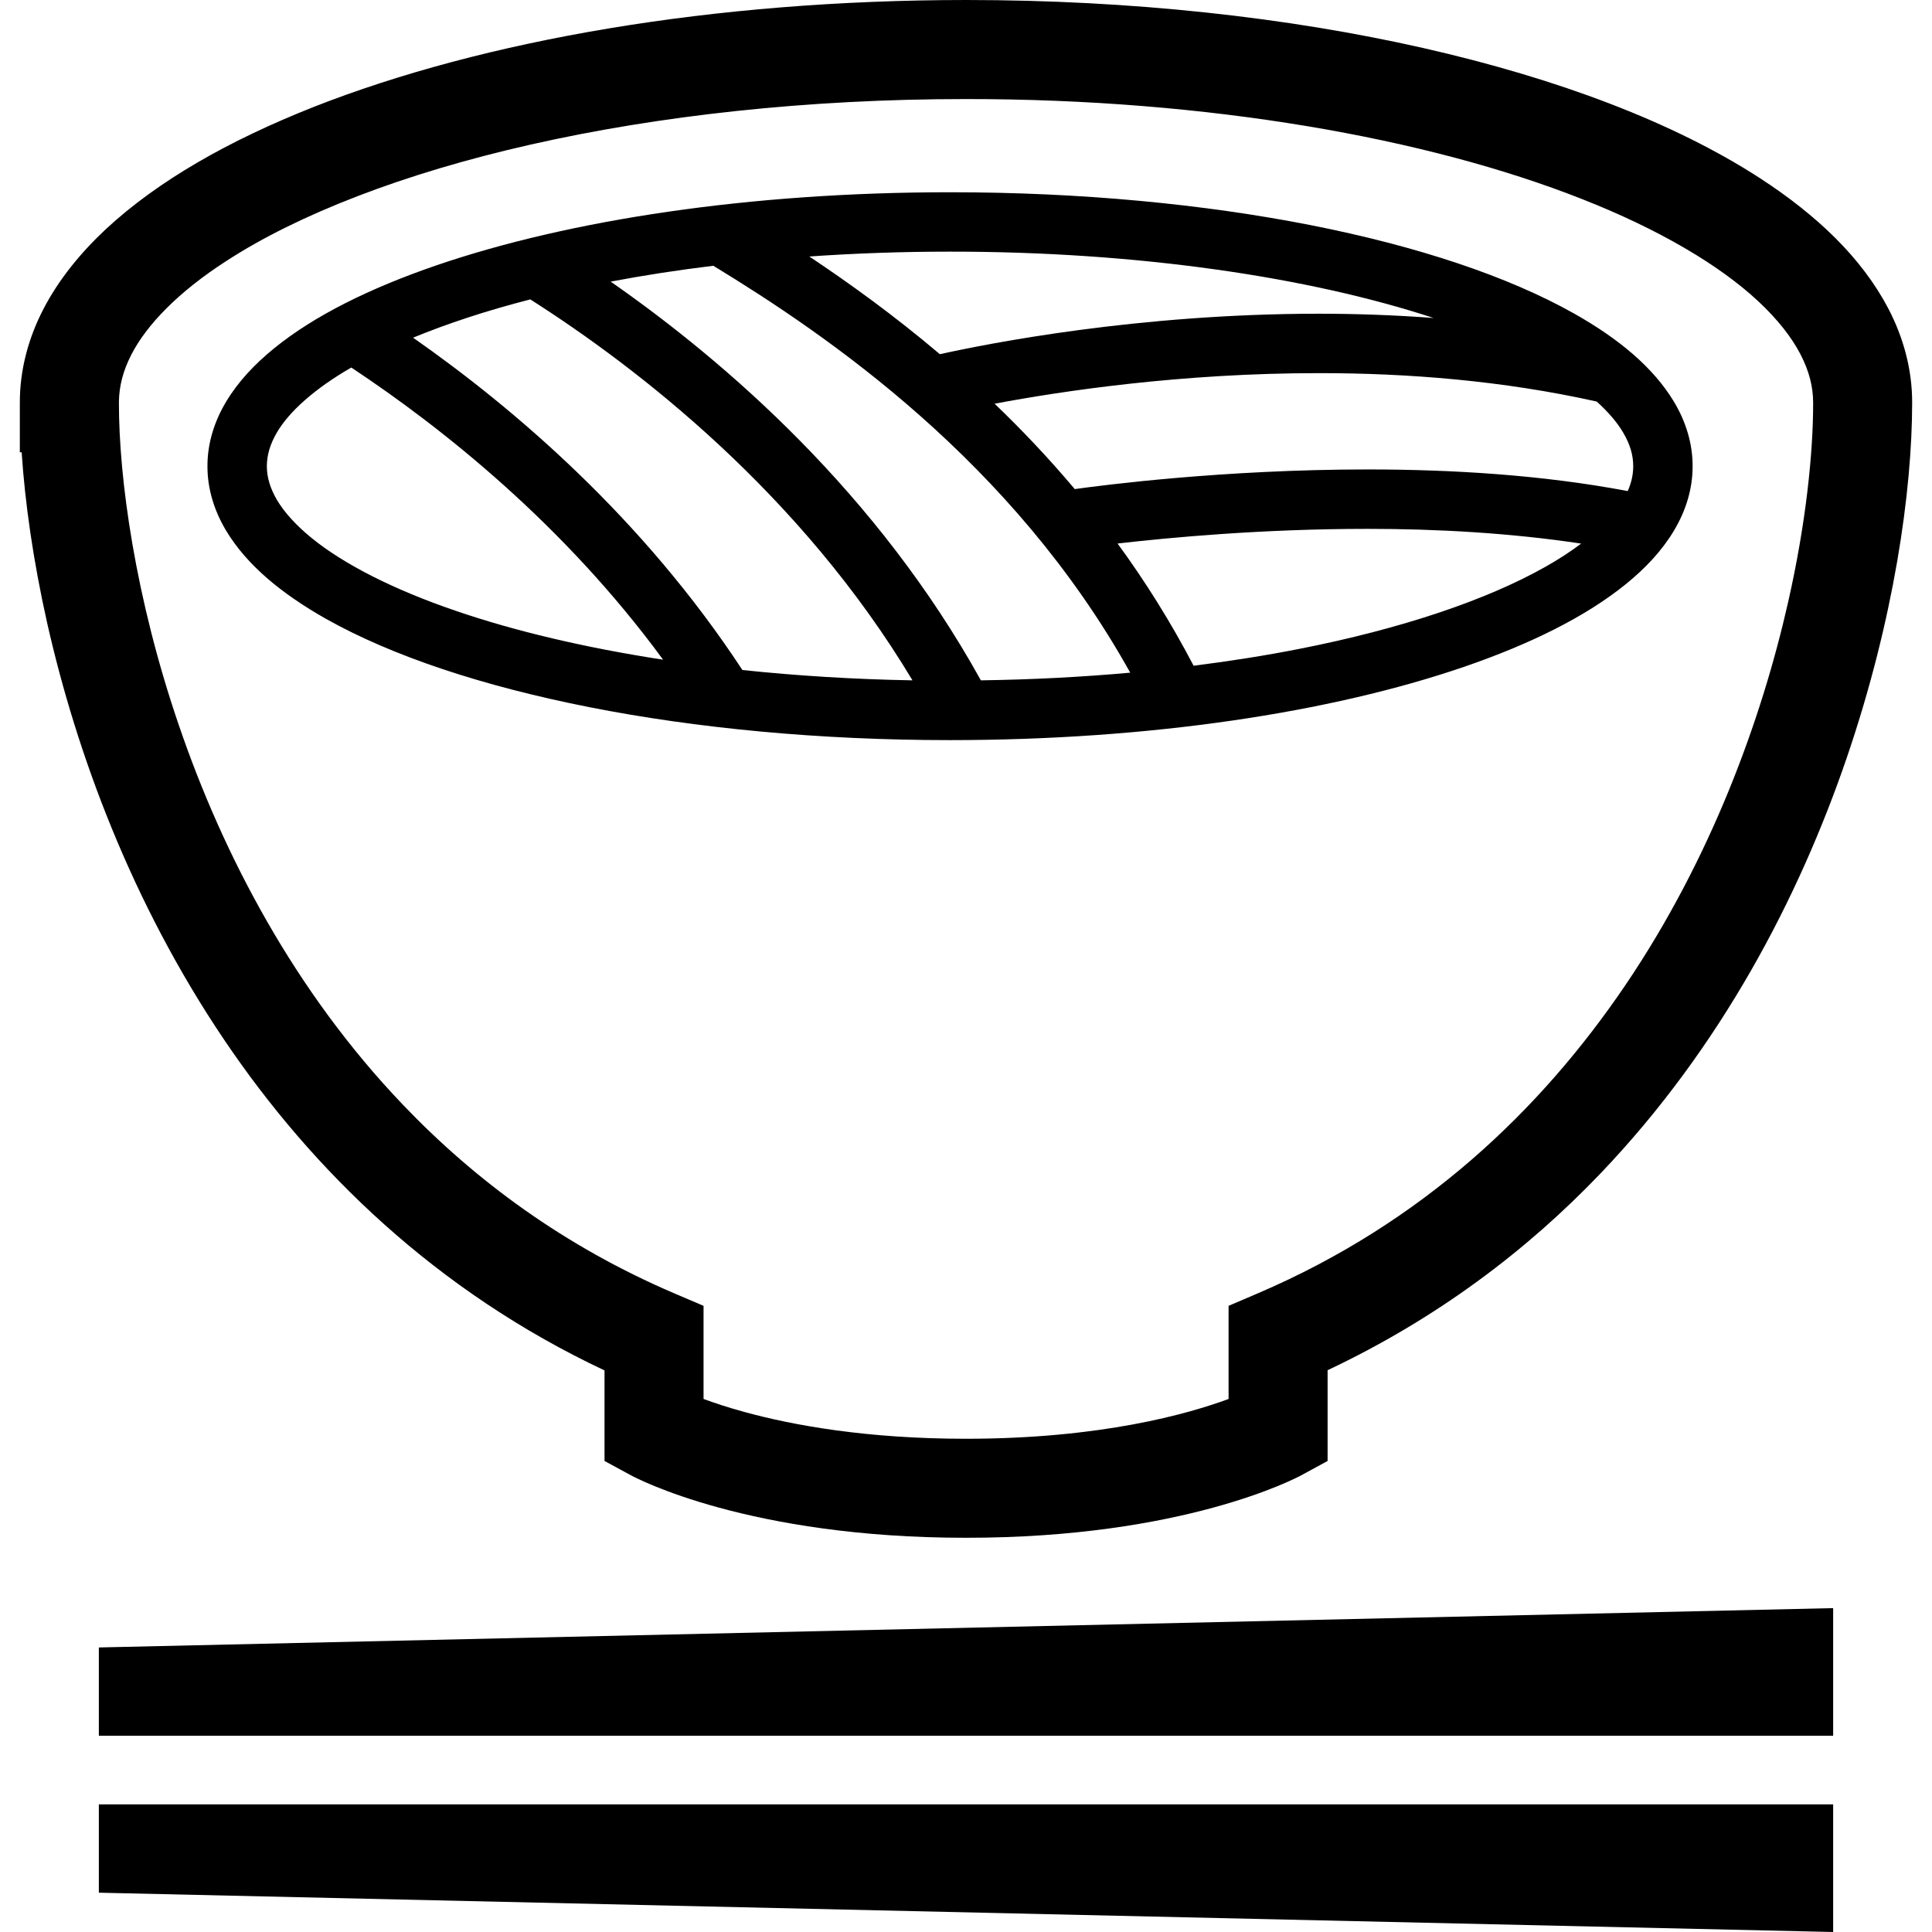
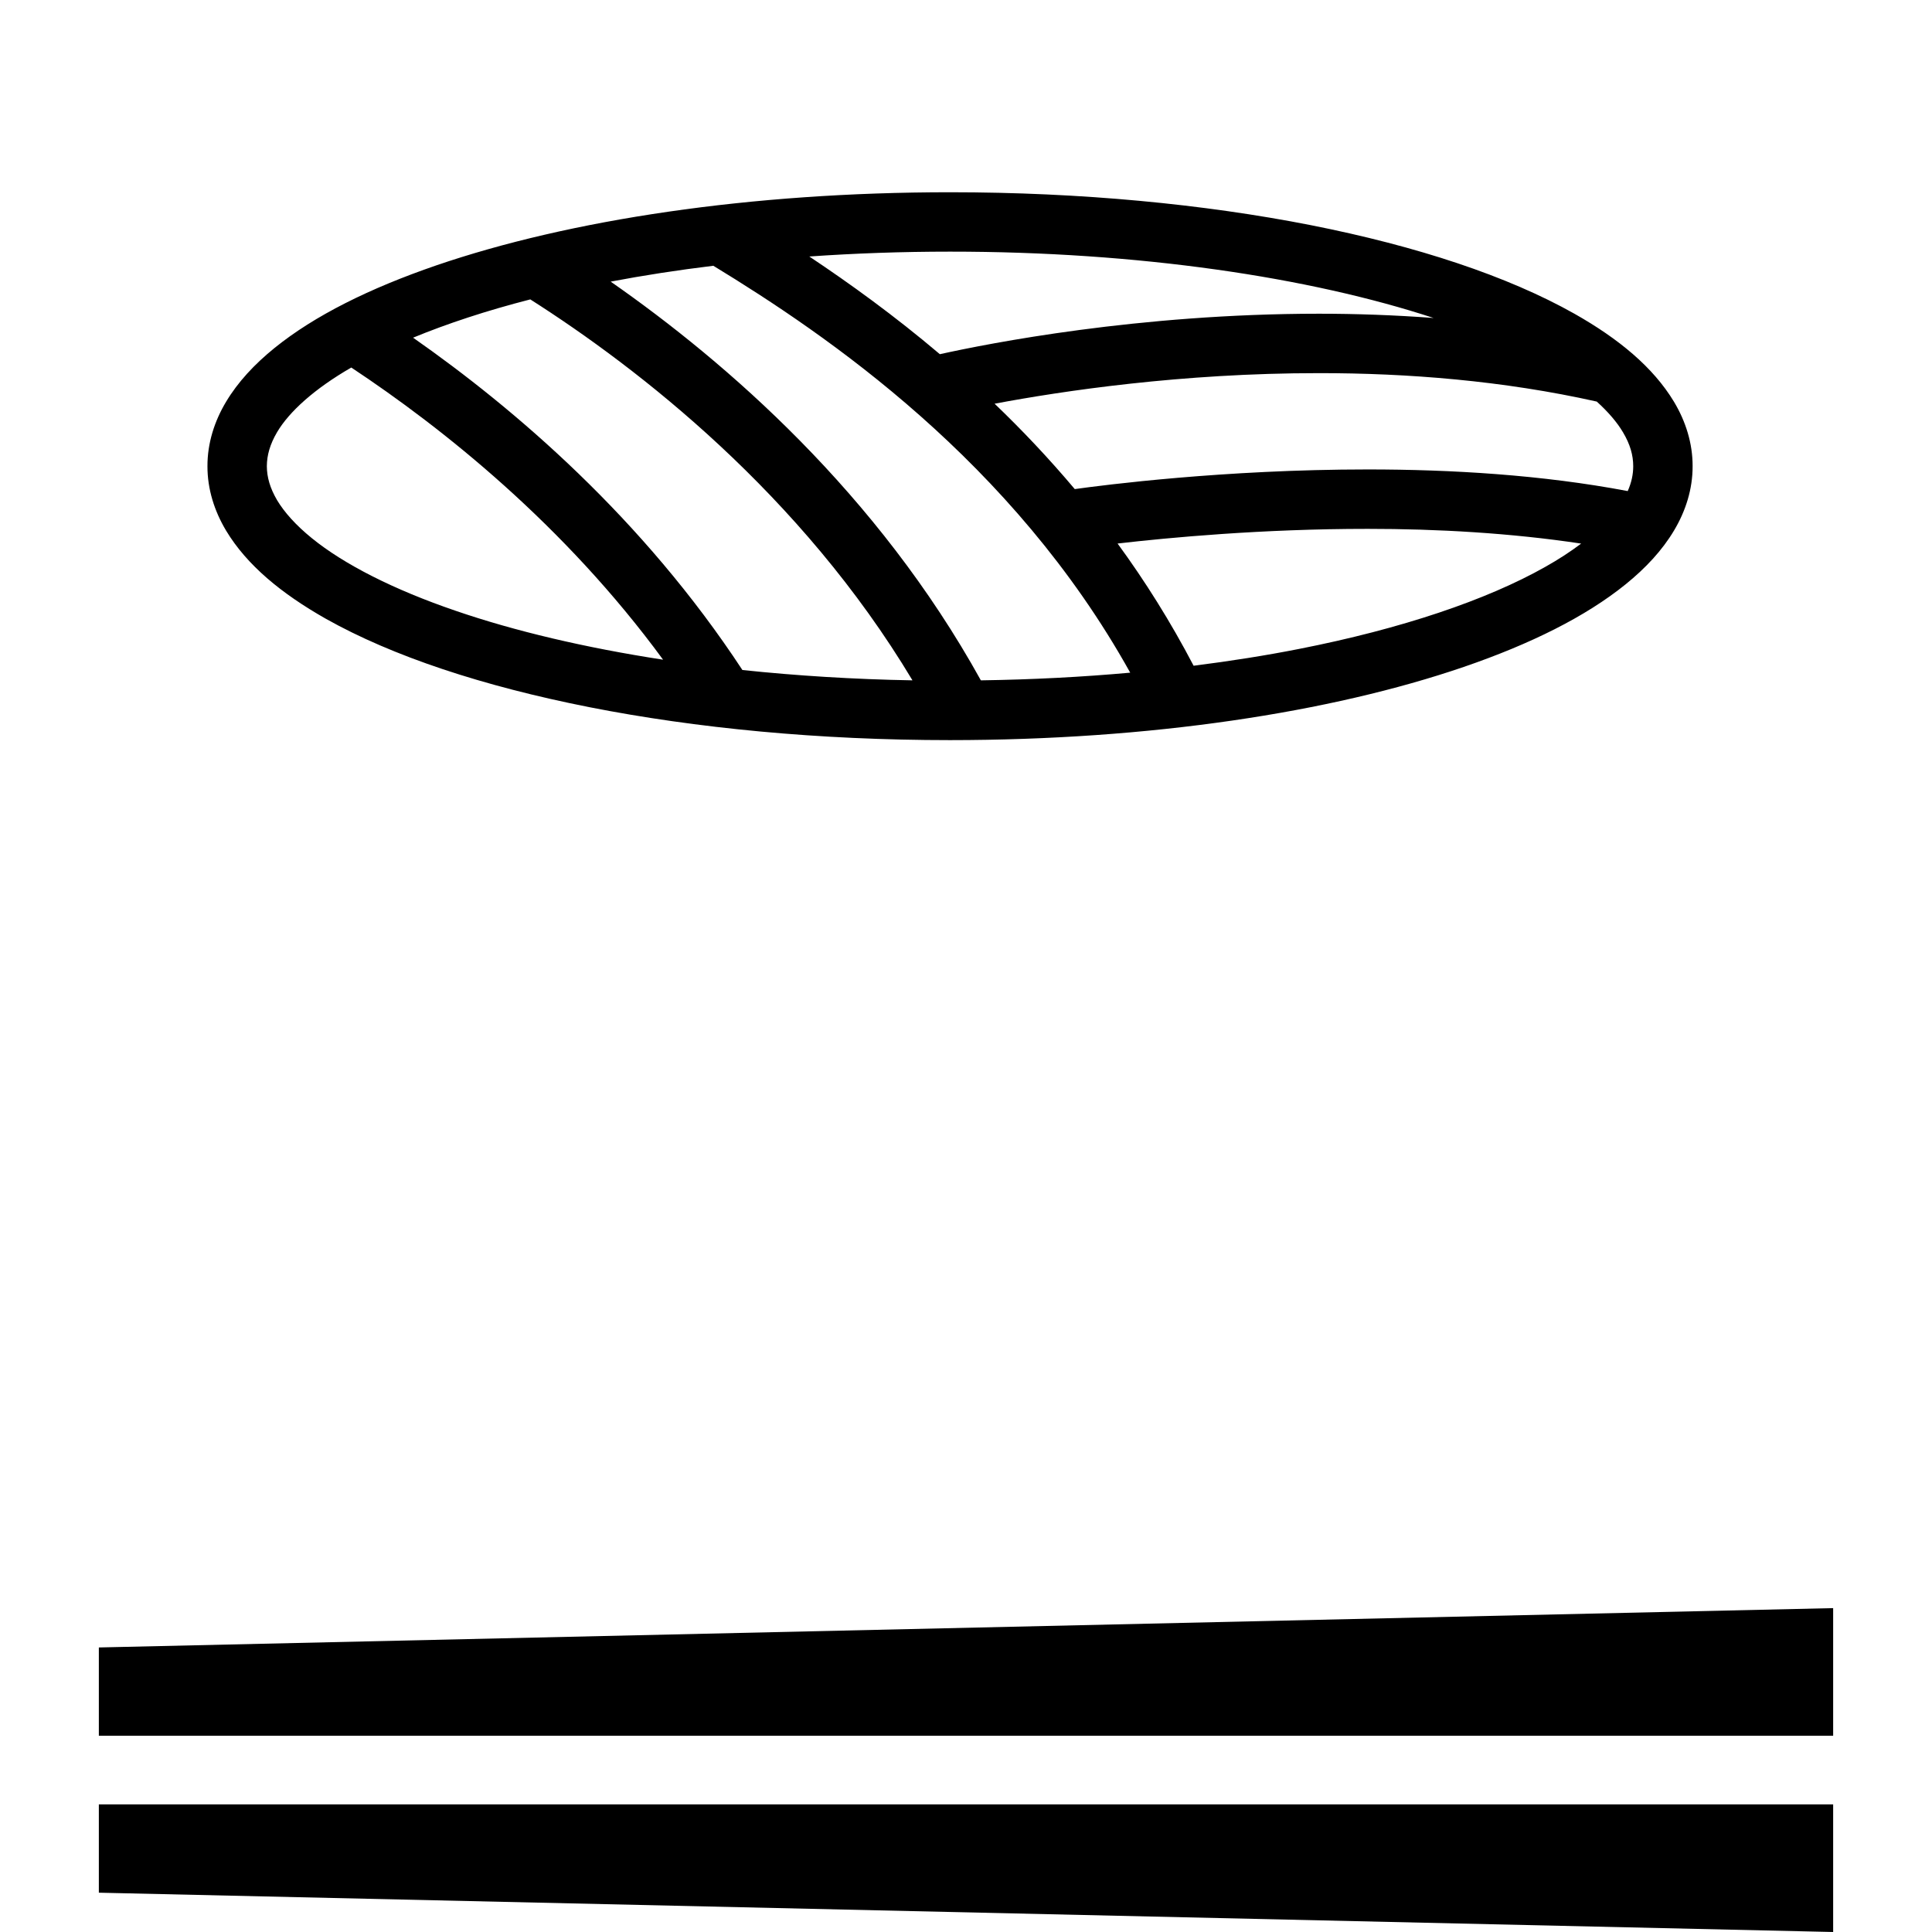
<svg xmlns="http://www.w3.org/2000/svg" height="800px" width="800px" version="1.1" id="_x32_" viewBox="0 0 512 512" xml:space="preserve">
  <style type="text/css">
	.st0{fill:#000000;}
</style>
  <g>
-     <path class="st0" d="M500.444,81.808c-7.07-13.498-18.948-24.783-34.086-34.626c-22.741-14.708-53.256-26.294-89.179-34.455   C341.275,4.6,299.98,0.009,256.008,0C188.953,0.035,128.247,10.607,83.159,28.328C60.607,37.244,41.883,47.902,28.101,60.68   c-6.866,6.42-12.529,13.422-16.545,21.128c-4.017,7.698-6.316,16.202-6.299,24.921v13.13h0.481   c0.875,13.198,3.02,28.594,6.796,45.396c7.707,34.069,22.174,73.732,46.941,110.402c23.376,34.6,56.157,66.532,100.73,87.522   v23.994l6.848,3.716c1.579,0.884,31.426,16.657,88.973,16.639c57.513,0.018,87.378-15.755,88.973-16.639l6.83-3.716v-24.054   c28.8-13.584,52.794-31.691,72.36-52.184c32.06-33.571,52.604-73.252,65.202-110.058c12.598-36.883,17.335-70.815,17.352-94.147   C506.761,98.01,504.461,89.506,500.444,81.808z M473.894,159.471c-7.106,31.46-20.578,68.232-43.08,101.494   c-22.535,33.297-53.858,63.066-97.28,81.696l-7.947,3.398v24.681c-10.675,3.947-33.76,10.538-69.562,10.547   c-26.38,0-45.86-3.578-58.577-7.054c-4.548-1.236-8.188-2.454-11.002-3.493v-24.681l-7.963-3.398   c-28.954-12.426-52.485-29.787-71.673-49.858c-28.783-30.079-47.714-66.379-59.35-100.43   c-11.671-33.982-15.978-65.802-15.944-85.643v-0.309c0.068-4.093,1.064-8.127,3.33-12.512c4.016-7.81,12.409-16.545,25.075-24.707   c18.913-12.314,46.958-23.264,80.7-30.885c33.76-7.646,73.235-12.074,115.387-12.065c64.19-0.035,122.304,10.332,163.221,26.491   c20.441,8.033,36.523,17.55,46.786,27.152c5.132,4.797,8.822,9.543,11.139,14.014c2.316,4.496,3.346,8.624,3.346,12.821   C480.519,119.927,478.63,138.541,473.894,159.471z" />
    <path class="st0" d="M417.221,83.13c-17.678-9.954-41.62-17.884-69.888-23.47c-28.268-5.552-60.843-8.71-95.564-8.71   c-52.914,0-100.816,7.286-136.138,19.378c-17.678,6.076-32.249,13.293-42.89,21.9c-5.321,4.316-9.697,9.011-12.821,14.236   c-3.124,5.201-4.961,11.044-4.943,17.086c-0.018,6.033,1.819,11.86,4.943,17.078c5.509,9.148,14.64,16.666,26.413,23.341   c17.661,9.938,41.604,17.859,69.871,23.445c28.268,5.57,60.843,8.728,95.564,8.728c52.914-0.018,100.816-7.294,136.137-19.395   c17.678-6.067,32.249-13.284,42.908-21.9c5.321-4.308,9.68-8.993,12.803-14.219c3.124-5.218,4.961-11.045,4.943-17.078   c0.018-6.041-1.819-11.885-4.943-17.086C438.109,97.323,428.978,89.78,417.221,83.13z M251.769,66.687   c49.962-0.016,95.306,6.788,128.156,17.584c-10.383-0.781-20.578-1.133-30.396-1.133c-47.885,0.009-87.532,7.869-100.455,10.727   c-12.117-10.264-23.942-18.785-34.601-25.89C226.505,67.134,238.983,66.687,251.769,66.687z M120.729,161.857   c-16.511-5.638-29.624-12.349-38.085-19.232c-4.239-3.441-7.295-6.874-9.216-10.075c-1.888-3.227-2.694-6.101-2.712-9.002   c0.018-2.908,0.824-5.8,2.712-9.018c3.209-5.424,9.886-11.492,19.669-17.13c24.2,16.031,56.449,41.698,82.623,77.423   C155.004,171.64,136.348,167.228,120.729,161.857z M196.745,177.561c-26.414-40.239-60.38-69.261-87.274-88.072   c9.062-3.733,19.48-7.174,31.064-10.144c28.731,18.279,71.759,51.687,101.279,100.953   C226.197,180.024,211.093,179.071,196.745,177.561z M259.939,180.298c-27.444-49.576-67.417-84.279-98.104-105.664   c8.65-1.648,17.73-3.047,27.203-4.205c30.122,18.364,79.311,51.806,110.479,107.836   C286.816,179.414,273.567,180.101,259.939,180.298z M409.481,150.246c-15.464,8.744-38.085,16.399-65.185,21.72   c-8.856,1.751-18.245,3.227-27.976,4.462c-6.11-11.68-12.89-22.466-20.149-32.387c13.438-1.553,38.273-3.896,66.301-3.887   c18.313-0.009,37.912,1.09,56.552,3.904C416.243,146.152,413.085,148.229,409.481,150.246z M431.363,130.139   c-22.707-4.308-46.804-5.732-68.892-5.732c-38.103,0-70.145,4.162-77.646,5.208c-6.916-8.203-14.039-15.73-21.247-22.628   c17.798-3.347,49.549-8.119,85.952-8.101c23.479-0.018,48.863,1.99,73.629,7.534c3.072,2.78,5.407,5.526,6.934,8.11   c1.922,3.218,2.728,6.11,2.728,9.018C432.822,125.686,432.377,127.848,431.363,130.139z" />
    <polygon class="st0" points="26.195,459.988 485.805,459.988 485.805,426.167 26.195,436.594  " />
    <polygon class="st0" points="26.195,501.582 485.805,512 485.805,478.18 26.195,478.18  " />
  </g>
</svg>